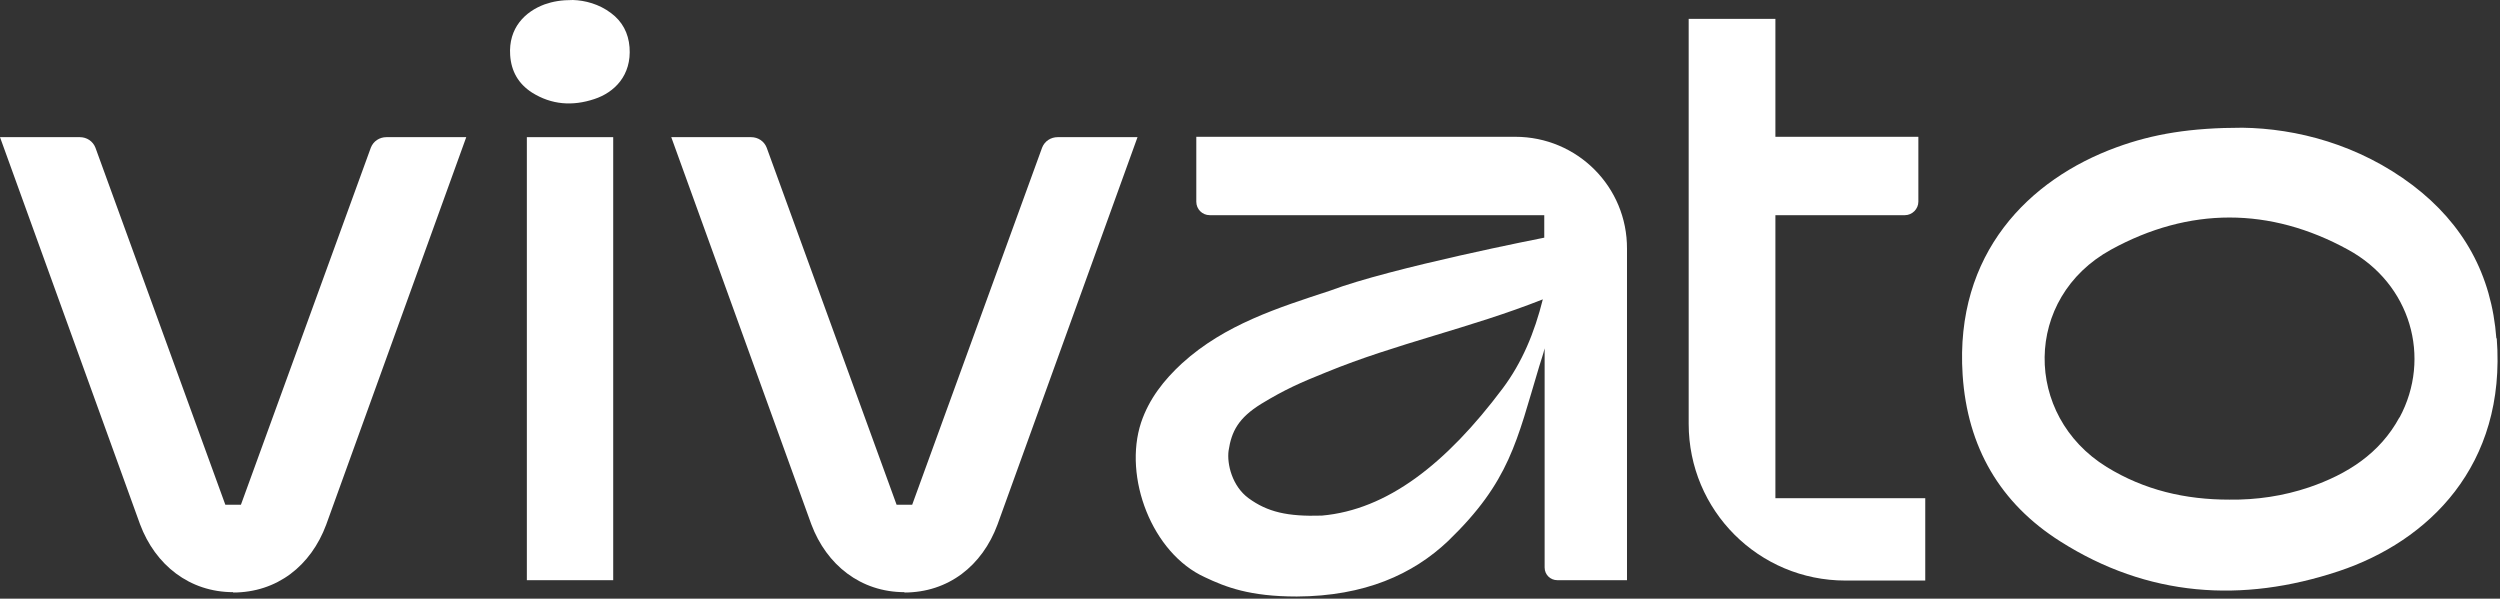
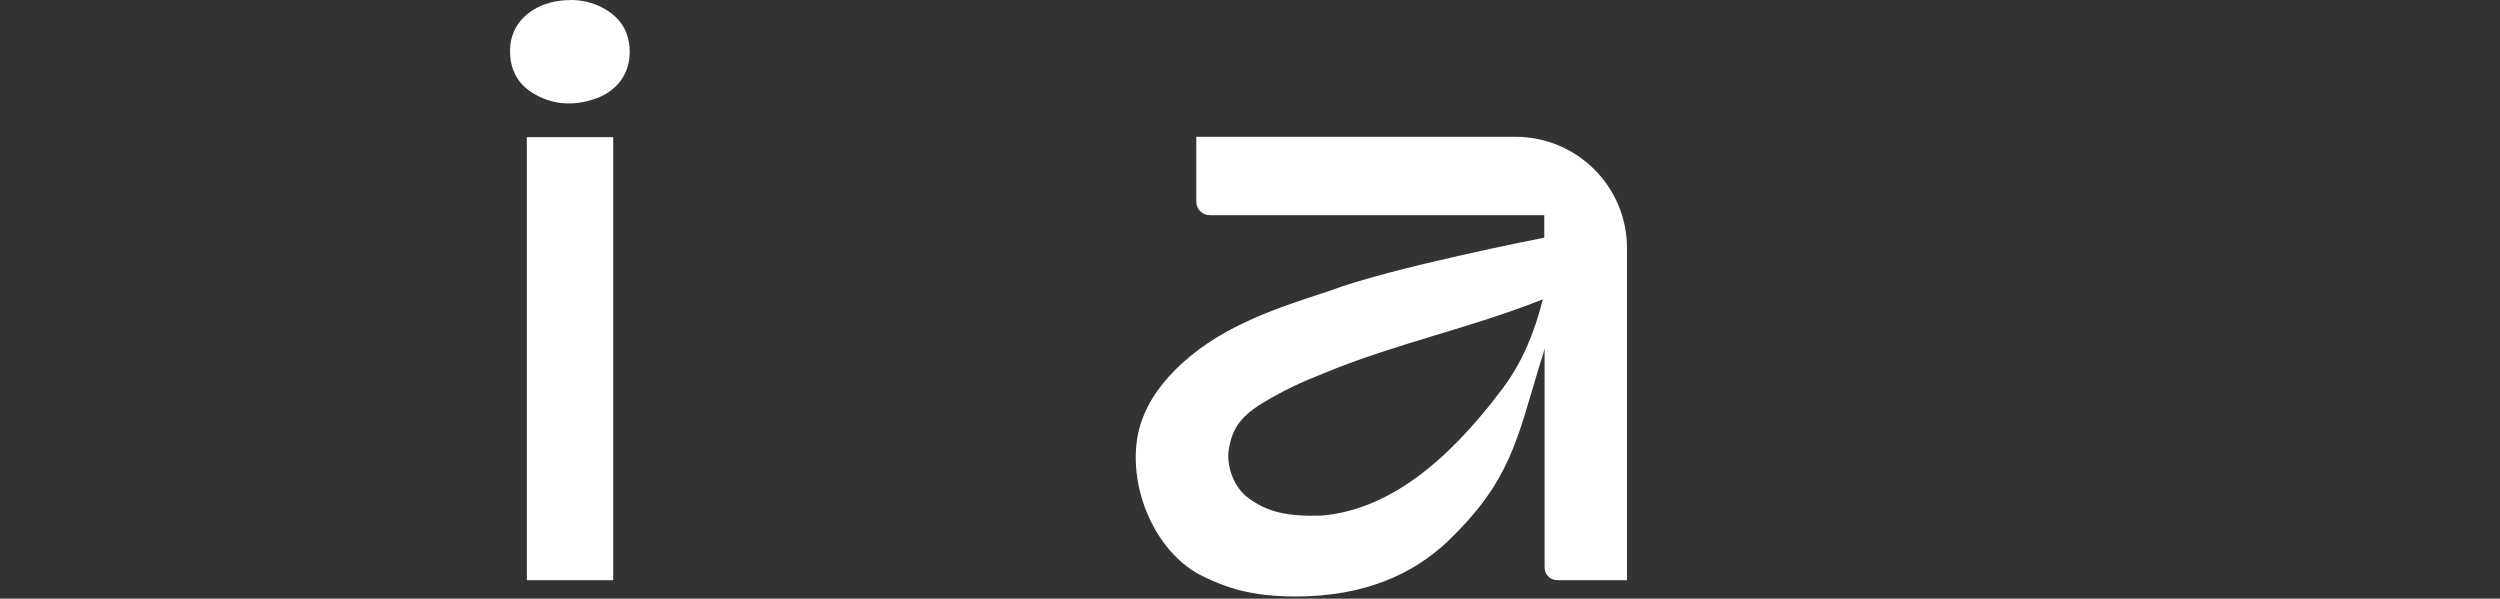
<svg xmlns="http://www.w3.org/2000/svg" width="100%" height="100%" viewBox="0 0 689 165" version="1.1" xml:space="preserve" style="fill-rule:evenodd;clip-rule:evenodd;stroke-linejoin:round;stroke-miterlimit:2;">
  <rect x="0" y="0" width="689" height="165" fill="#333333" stroke="none" />
  <g transform="matrix(1,0,0,1,-76.2,-215.3)">
-     <path d="M764.2,308.6C762.9,291 755.1,277 741.2,266.4C726.3,255.1 709.1,250.7 694.2,250.5C680,250.5 669.6,252.2 659.5,255.9C635.4,264.7 614.9,285.1 617.1,318.6C618.4,338.5 627.4,354 644,364.5C668.1,379.8 694.1,381.6 720.8,372.7C745.4,364.5 767,343.7 764.3,308.5L764.2,308.6ZM737.5,330.3C732.1,340.3 723.1,346 712.6,349.6C705.5,352 698.1,353.1 690.6,353C678.5,353 667.2,350.4 656.8,344C633.8,329.8 633.8,297.4 658,284.1C679.5,272.3 701.8,272.3 723.3,284.1C740.6,293.5 746.4,313.9 737.5,330.4L737.5,330.3Z" style="fill:white;fill-rule:nonzero;" />
-   </g>
+     </g>
  <g transform="matrix(1,0,0,1,-76.2,-215.3)">
-     <path d="M565.5,274.6L601.2,274.6C603.2,274.6 604.9,272.9 604.9,270.9L604.9,253L565.5,253L565.5,220.5L541.6,220.5L541.6,332.1C541.6,356 560.9,375.3 584.8,375.3L606.8,375.3L606.8,352.6L565.5,352.6L565.5,274.6Z" style="fill:white;fill-rule:nonzero;" />
-   </g>
+     </g>
  <g transform="matrix(1,0,0,1,-76.2,-215.3)">
    <rect x="221.4" y="253.1" width="23.8" height="122.1" style="fill:white;fill-rule:nonzero;" />
  </g>
  <g transform="matrix(1,0,0,1,-76.2,-215.3)">
    <path d="M493.9,253L405.9,253L405.9,270.9C405.9,272.9 407.5,274.6 409.6,274.6L501.8,274.6L501.8,280.8C501.8,280.8 459.4,289.1 442.8,295.4C428.5,300.1 413.8,304.7 402,315.4C397,320 392.9,325.2 390.7,331.7C385.7,346.8 393.7,367.8 408.3,374.4C414,377.1 420.6,379.7 433.6,379.7C452.3,379.6 465.6,373.6 475.3,364.4C492.3,348 494.2,336.9 500.4,316.3C500.9,314.6 501.5,313 501.9,311.3L501.9,371.7C501.9,373.7 503.5,375.2 505.4,375.2L524.6,375.2L524.6,283.9C524.7,266.8 510.9,253 493.8,253L493.9,253ZM490.3,322.4C474.7,343.2 458.5,355.8 440.5,357.4C431,357.7 425.5,356.4 420.3,352.6C415.8,349.3 414.3,343.2 414.8,339.5C415.6,334.2 417.5,330.5 423.8,326.6C430.4,322.6 434.5,320.8 441.7,317.9C461.2,309.9 481.2,305.8 501.4,297.8C499.1,307 495.7,315.2 490.3,322.4Z" style="fill:white;fill-rule:nonzero;" />
  </g>
  <g transform="matrix(1,0,0,1,-76.2,-215.3)">
    <path d="M244.6,218.9C241.3,216.4 237.4,215.4 234.1,215.3C230.9,215.3 228.6,215.7 226.3,216.5C220.9,218.5 216.3,223 216.8,230.5C217.1,235 219.1,238.4 222.8,240.8C228.2,244.2 234,244.6 240,242.6C245.5,240.8 250.3,236.1 249.7,228.3C249.4,224.4 247.7,221.2 244.6,218.9Z" style="fill:white;fill-rule:nonzero;" />
  </g>
  <g transform="matrix(1,0,0,1,-76.2,-215.3)">
-     <path d="M325.5,378.5C313.4,378.5 304,371 299.8,359.8L261.2,253.1L283.2,253.1C285.1,253.1 286.8,254.2 287.5,256L323.3,354.4L327.6,354.4L363.4,256C364.1,254.2 365.8,253.1 367.7,253.1L389.7,253.1L351.1,359.9C346.9,371.2 337.6,378.6 325.4,378.6L325.5,378.5Z" style="fill:white;fill-rule:nonzero;" />
-   </g>
+     </g>
  <g transform="matrix(1,0,0,1,-76.2,-215.3)">
-     <path d="M140.5,378.5C128.4,378.5 119,371 114.8,359.8L76.2,253.1L98.2,253.1C100.1,253.1 101.8,254.2 102.5,256L138.3,354.4L142.6,354.4L178.4,256C179.1,254.2 180.8,253.1 182.7,253.1L204.7,253.1L166.1,359.9C161.9,371.2 152.6,378.6 140.4,378.6L140.5,378.5Z" style="fill:white;fill-rule:nonzero;" />
-   </g>
+     </g>
</svg>